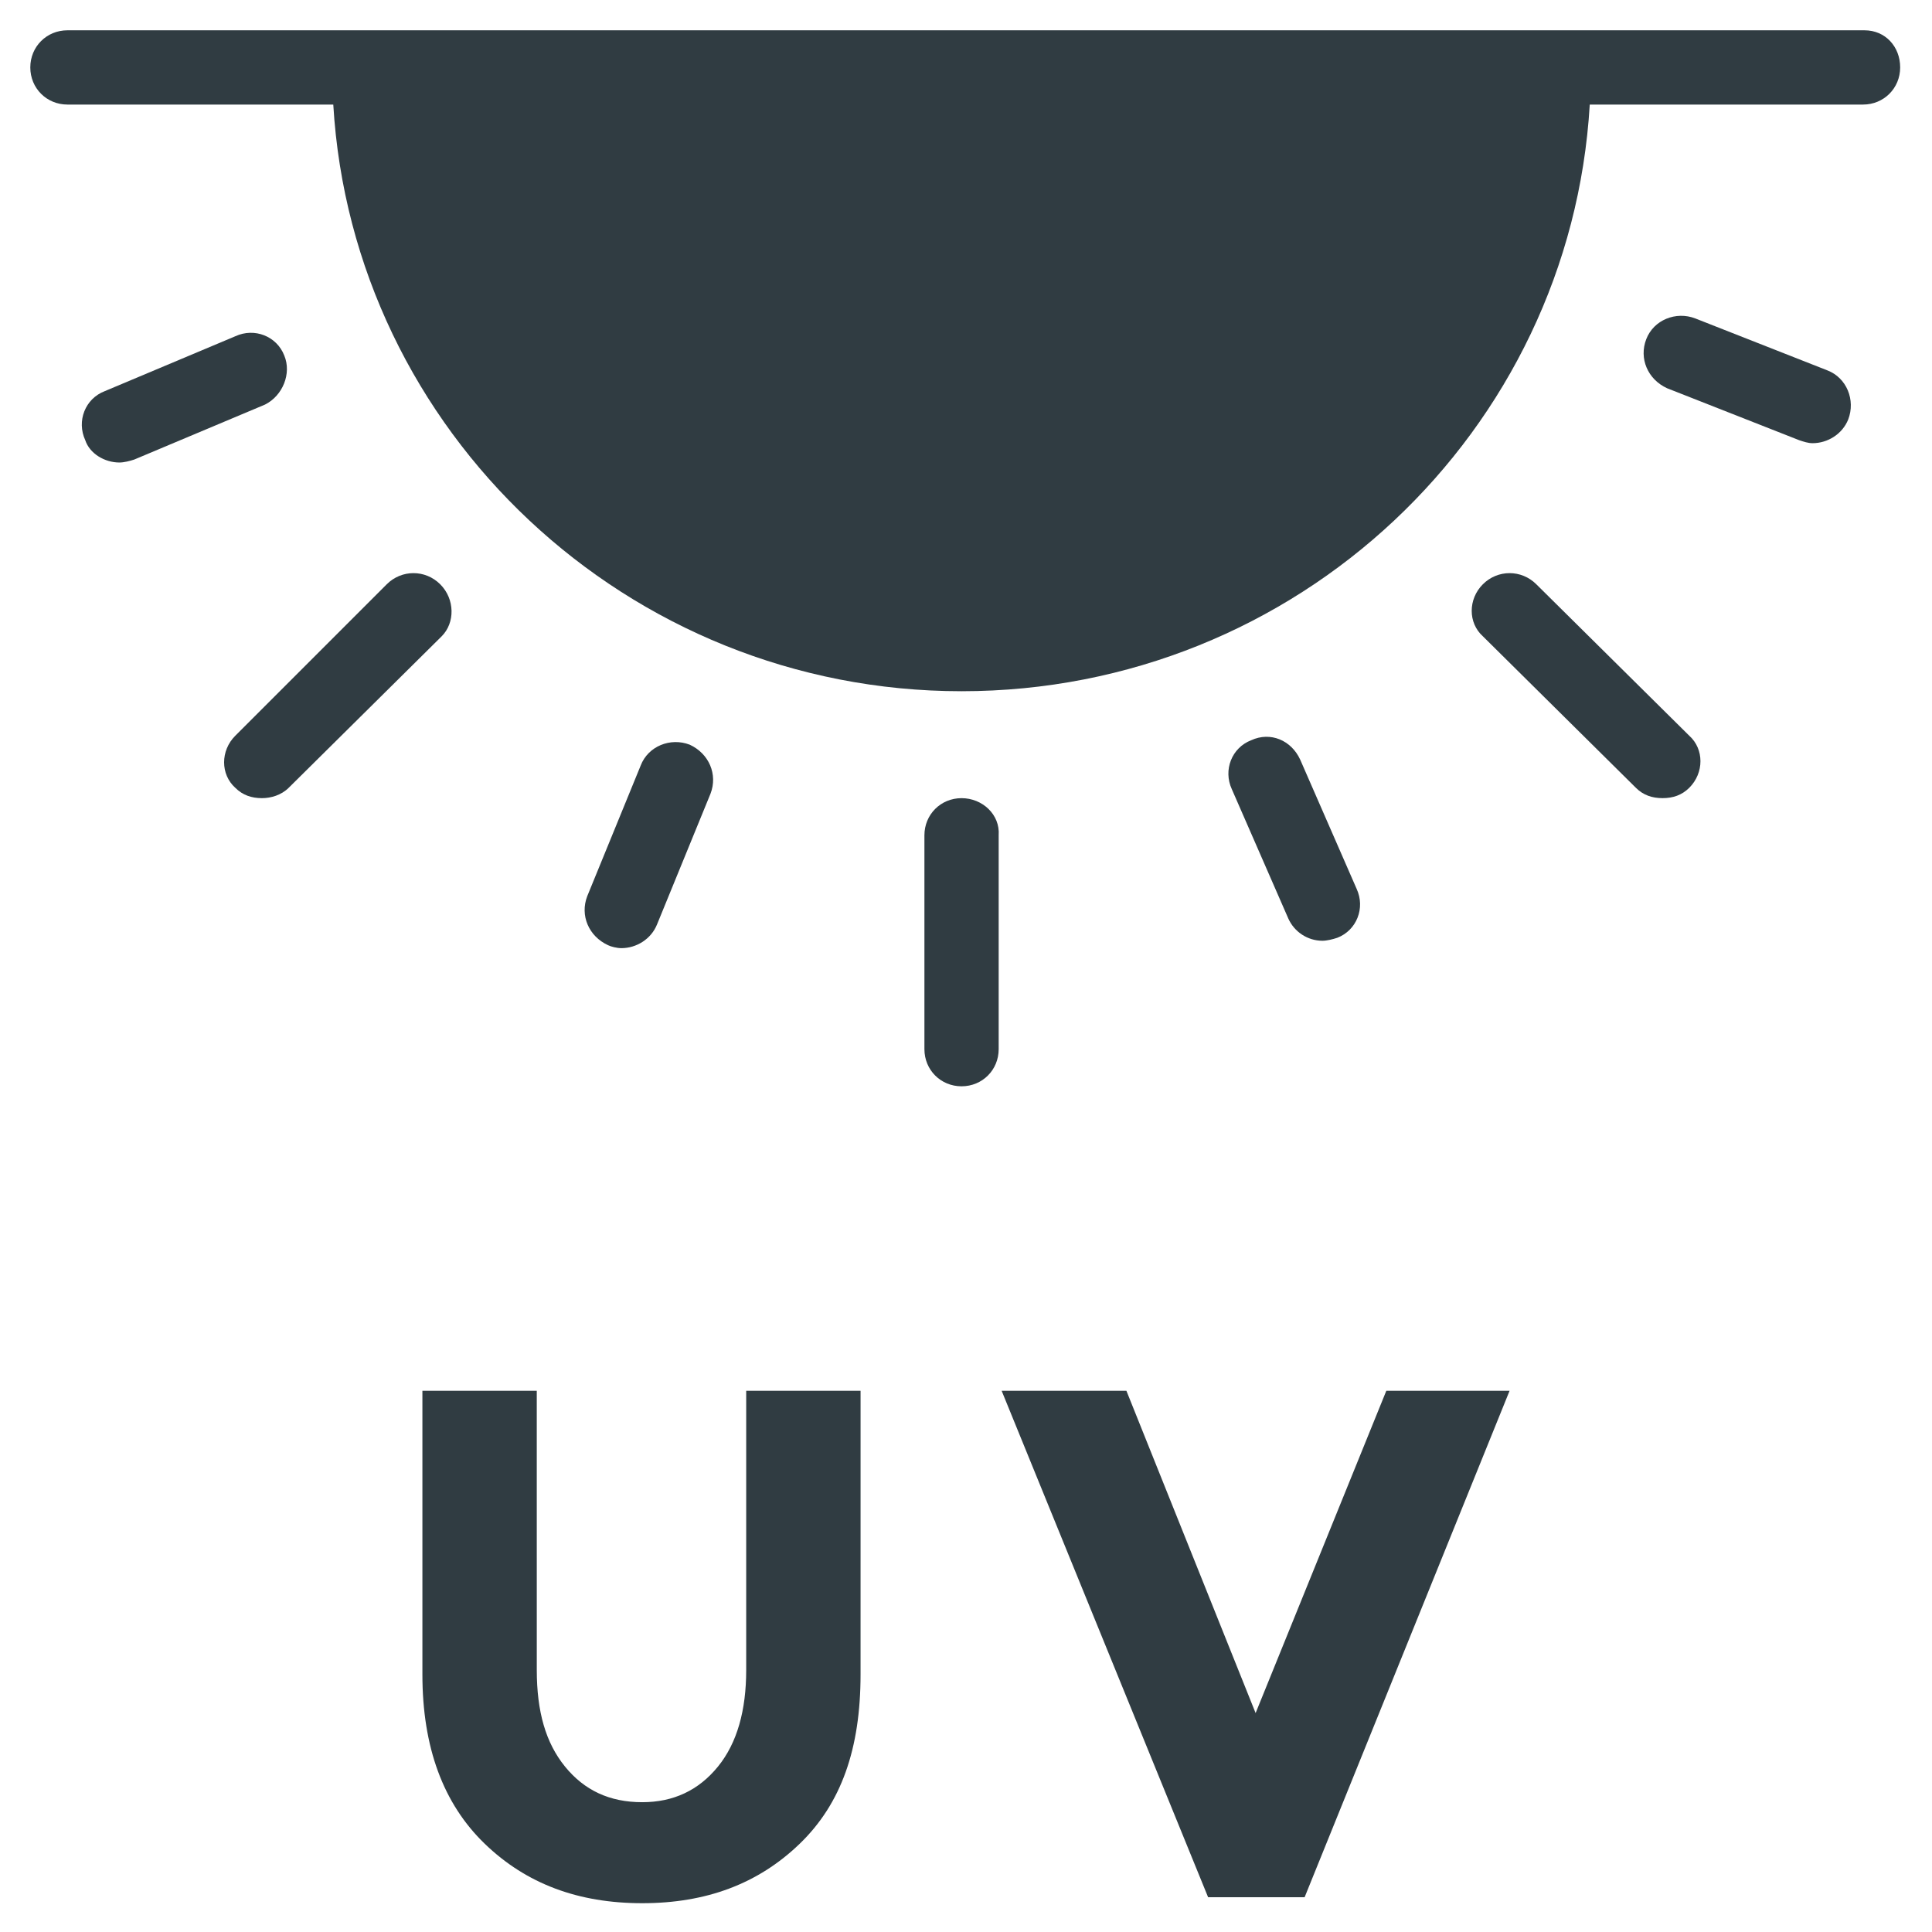
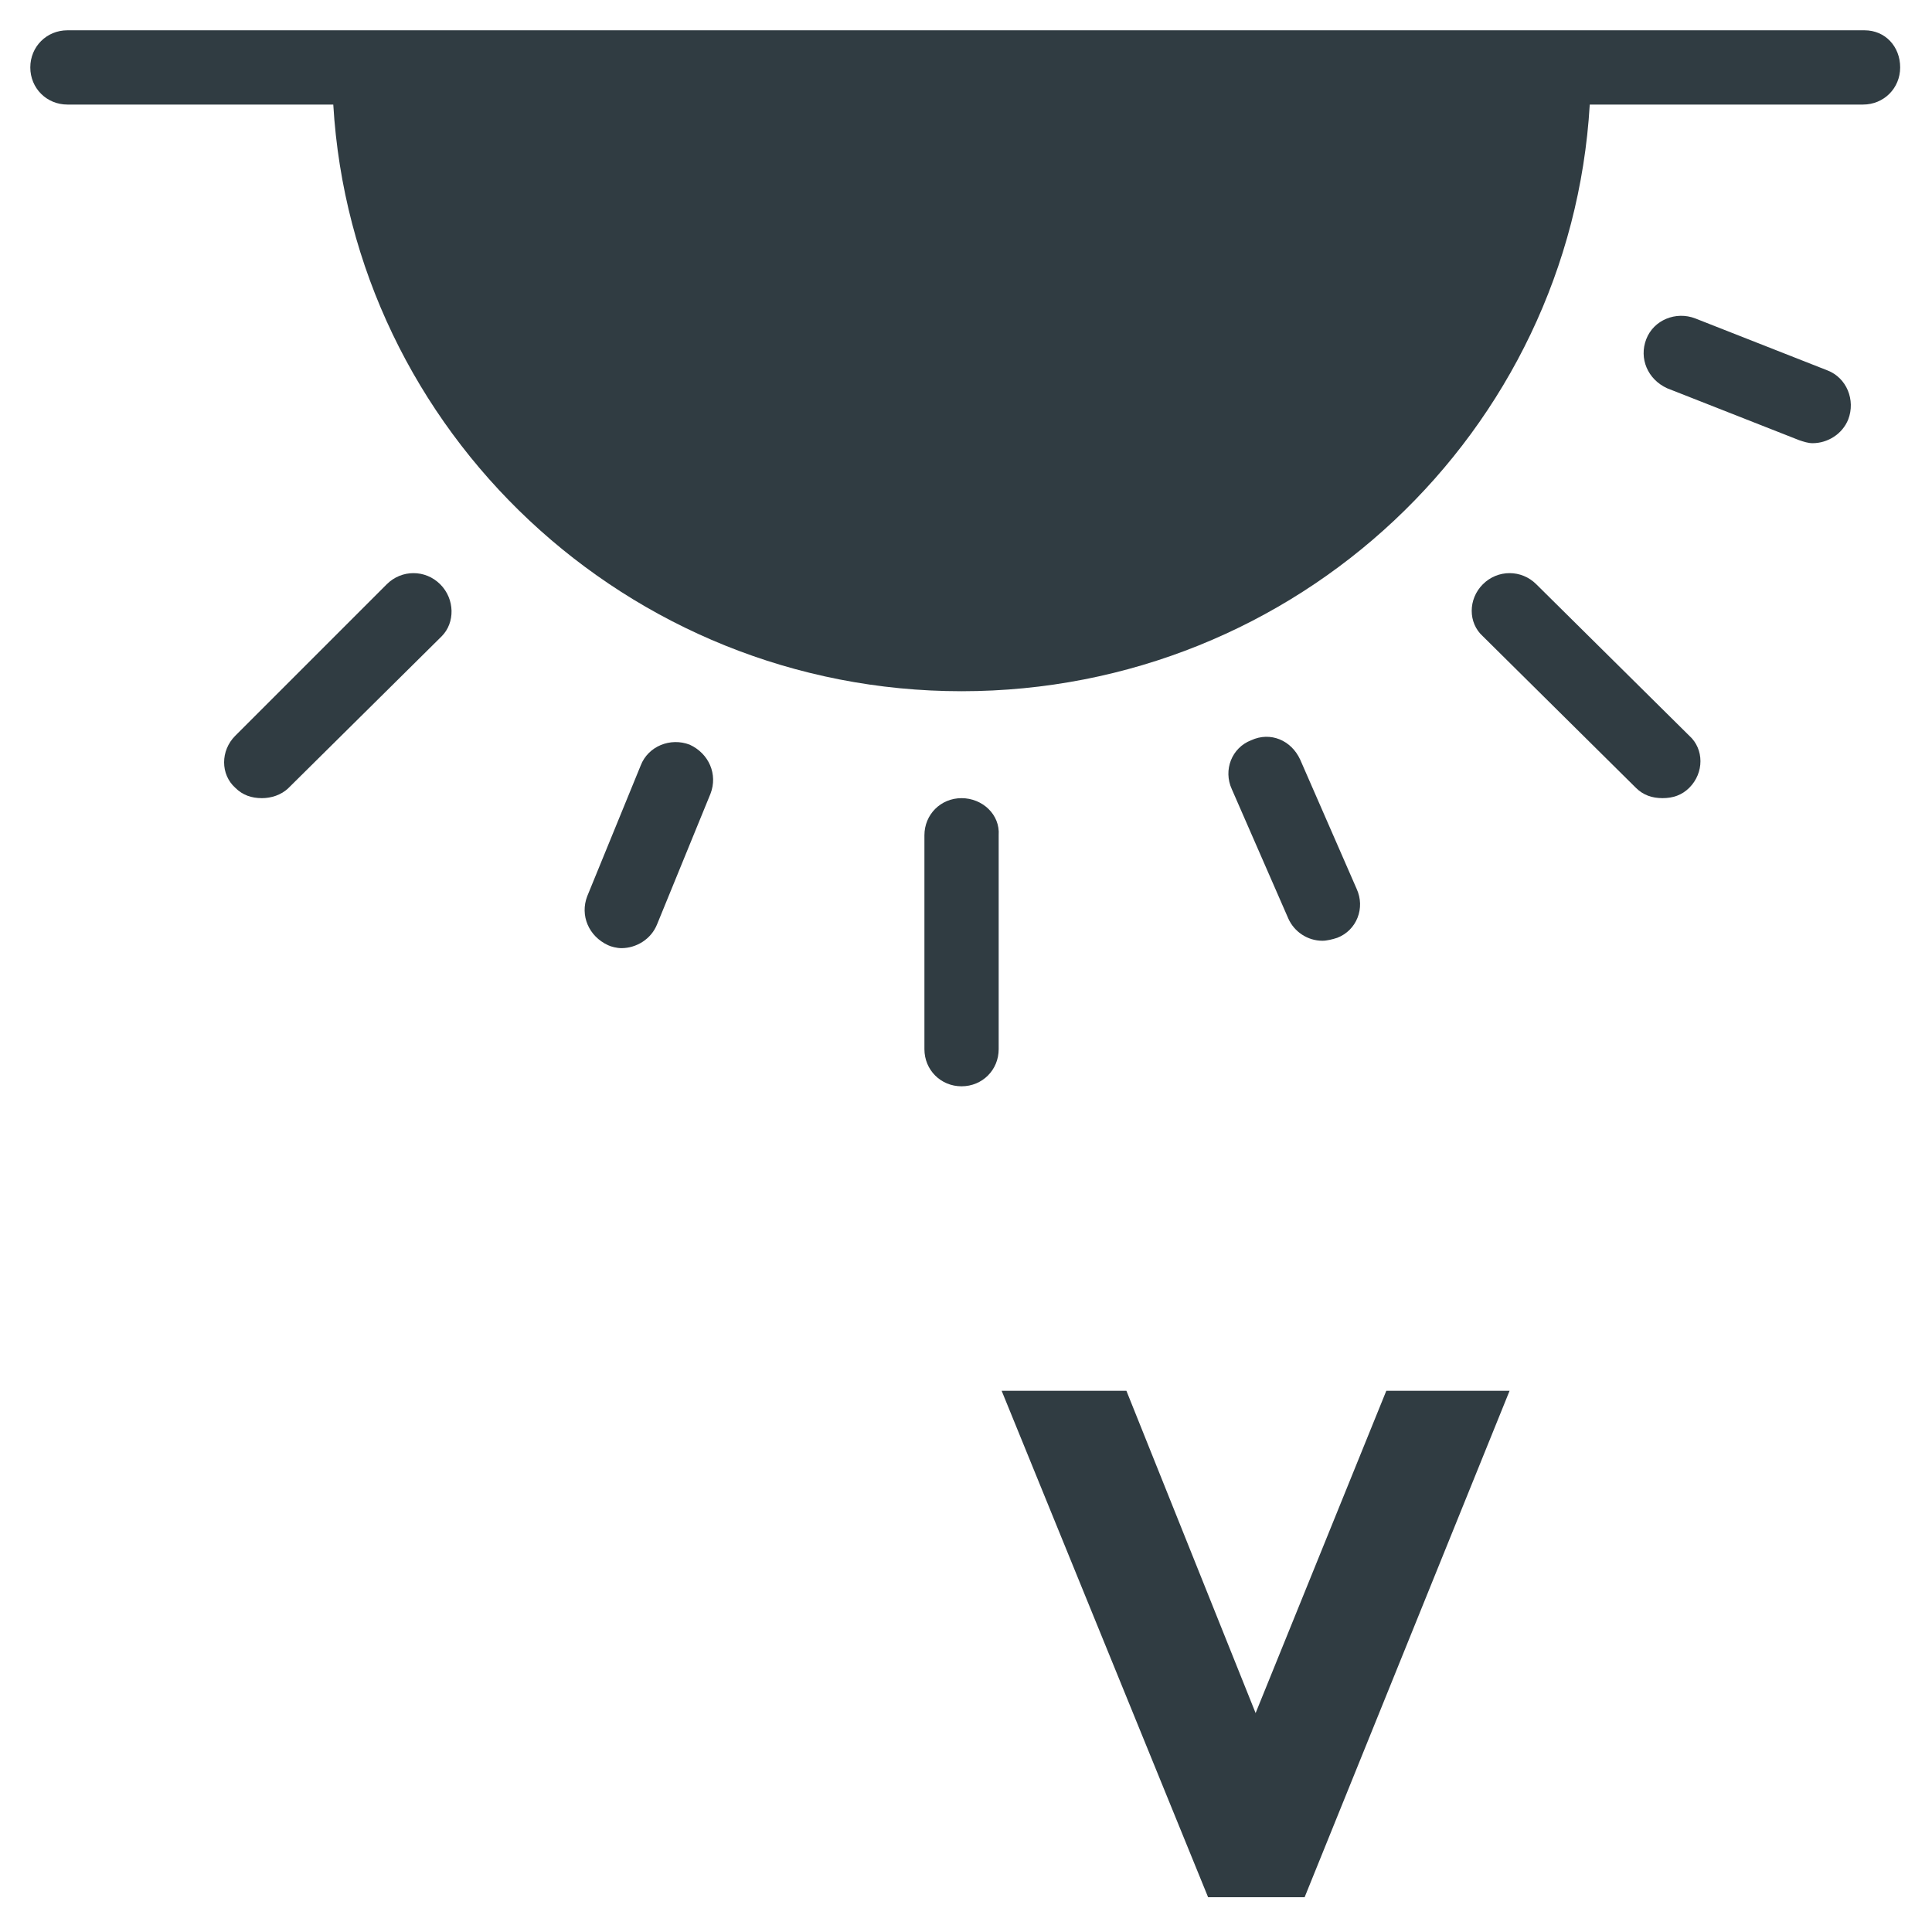
<svg xmlns="http://www.w3.org/2000/svg" width="800px" height="800px" version="1.1" viewBox="144 144 512 512">
  <g fill="#303c42">
-     <path d="m341.75 586.57c0 10.629-2.363 19.285-7.477 25.586-5.117 6.297-11.809 9.445-20.074 9.445-8.66 0-15.352-3.148-20.469-9.445-5.117-6.297-7.477-14.562-7.477-25.586l-0.004-73.996h-30.309v75.18c0 19.285 5.512 34.242 16.531 44.871s24.797 15.742 41.723 15.742c16.926 0 30.699-5.117 41.723-15.742 11.02-10.629 16.137-25.191 16.137-44.871l0.004-75.18h-30.309z" />
    <path d="m476.75 597.98-34.242-85.41h-33.062l54.711 134.21h25.582l54.316-134.21h-32.668z" />
    <path d="m638.13 152.03h-476.26c-5.512 0-9.84 4.328-9.84 9.84 0 5.508 4.328 9.84 9.84 9.84h70.453c5.117 86.594 77.934 155.47 166.49 155.47 88.953 0 161.38-68.879 166.49-155.47h72.422c5.512 0 9.84-4.328 9.84-9.84 0.004-5.512-3.934-9.84-9.441-9.84z" />
    <path d="m398.82 355.52c-5.512 0-9.84 4.328-9.84 9.84v56.68c0 5.512 4.328 9.84 9.84 9.84 5.512 0 9.84-4.328 9.84-9.84v-56.68c0.395-5.512-4.328-9.84-9.84-9.84z" />
    <path d="m260.66 298.84c-3.938-3.938-10.234-3.938-14.168 0l-40.148 40.148c-3.938 3.938-3.938 10.234 0 13.777 1.969 1.969 4.328 2.754 7.086 2.754 2.363 0 5.117-0.789 7.086-2.754l40.539-40.148c3.543-3.543 3.543-9.844-0.395-13.777z" />
    <path d="m551.14 298.84c-3.938-3.938-10.234-3.938-14.168 0-3.938 3.938-3.938 10.234 0 13.777l40.539 40.145c1.969 1.969 4.328 2.754 7.086 2.754 2.754 0 5.117-0.789 7.086-2.754 3.938-3.938 3.938-10.234 0-13.777z" />
    <path d="m308.68 395.27c3.938 0 7.871-2.363 9.445-6.297l14.168-34.637c1.969-5.117-0.395-10.629-5.512-12.988-5.117-1.969-11.02 0.395-12.988 5.512l-14.168 34.637c-1.969 5.117 0.395 10.629 5.512 12.988 0.789 0.395 2.363 0.785 3.543 0.785z" />
    <path d="m628.29 242.16-35.031-13.777c-5.117-1.969-11.02 0.395-12.988 5.512-1.969 5.117 0.395 10.629 5.512 12.988l35.031 13.777c1.18 0.395 2.363 0.789 3.543 0.789 3.938 0 7.871-2.363 9.445-6.297 1.965-5.121-0.398-11.023-5.512-12.992z" />
-     <path d="m219.34 238.23c-1.969-5.117-7.871-7.477-12.988-5.117l-34.637 14.566c-5.117 1.969-7.477 7.871-5.117 12.988 1.18 3.543 5.117 5.902 9.051 5.902 1.18 0 2.754-0.395 3.938-0.789l34.637-14.562c4.723-2.359 7.086-8.262 5.117-12.988z" />
    <path d="m494.46 393.31c1.18 0 2.754-0.395 3.938-0.789 5.117-1.969 7.477-7.871 5.117-12.988l-14.957-34.242c-2.363-5.117-7.871-7.477-12.988-5.117-5.117 1.969-7.477 7.871-5.117 12.988l14.957 34.242c1.574 3.543 5.117 5.906 9.051 5.906z" />
  </g>
</svg>